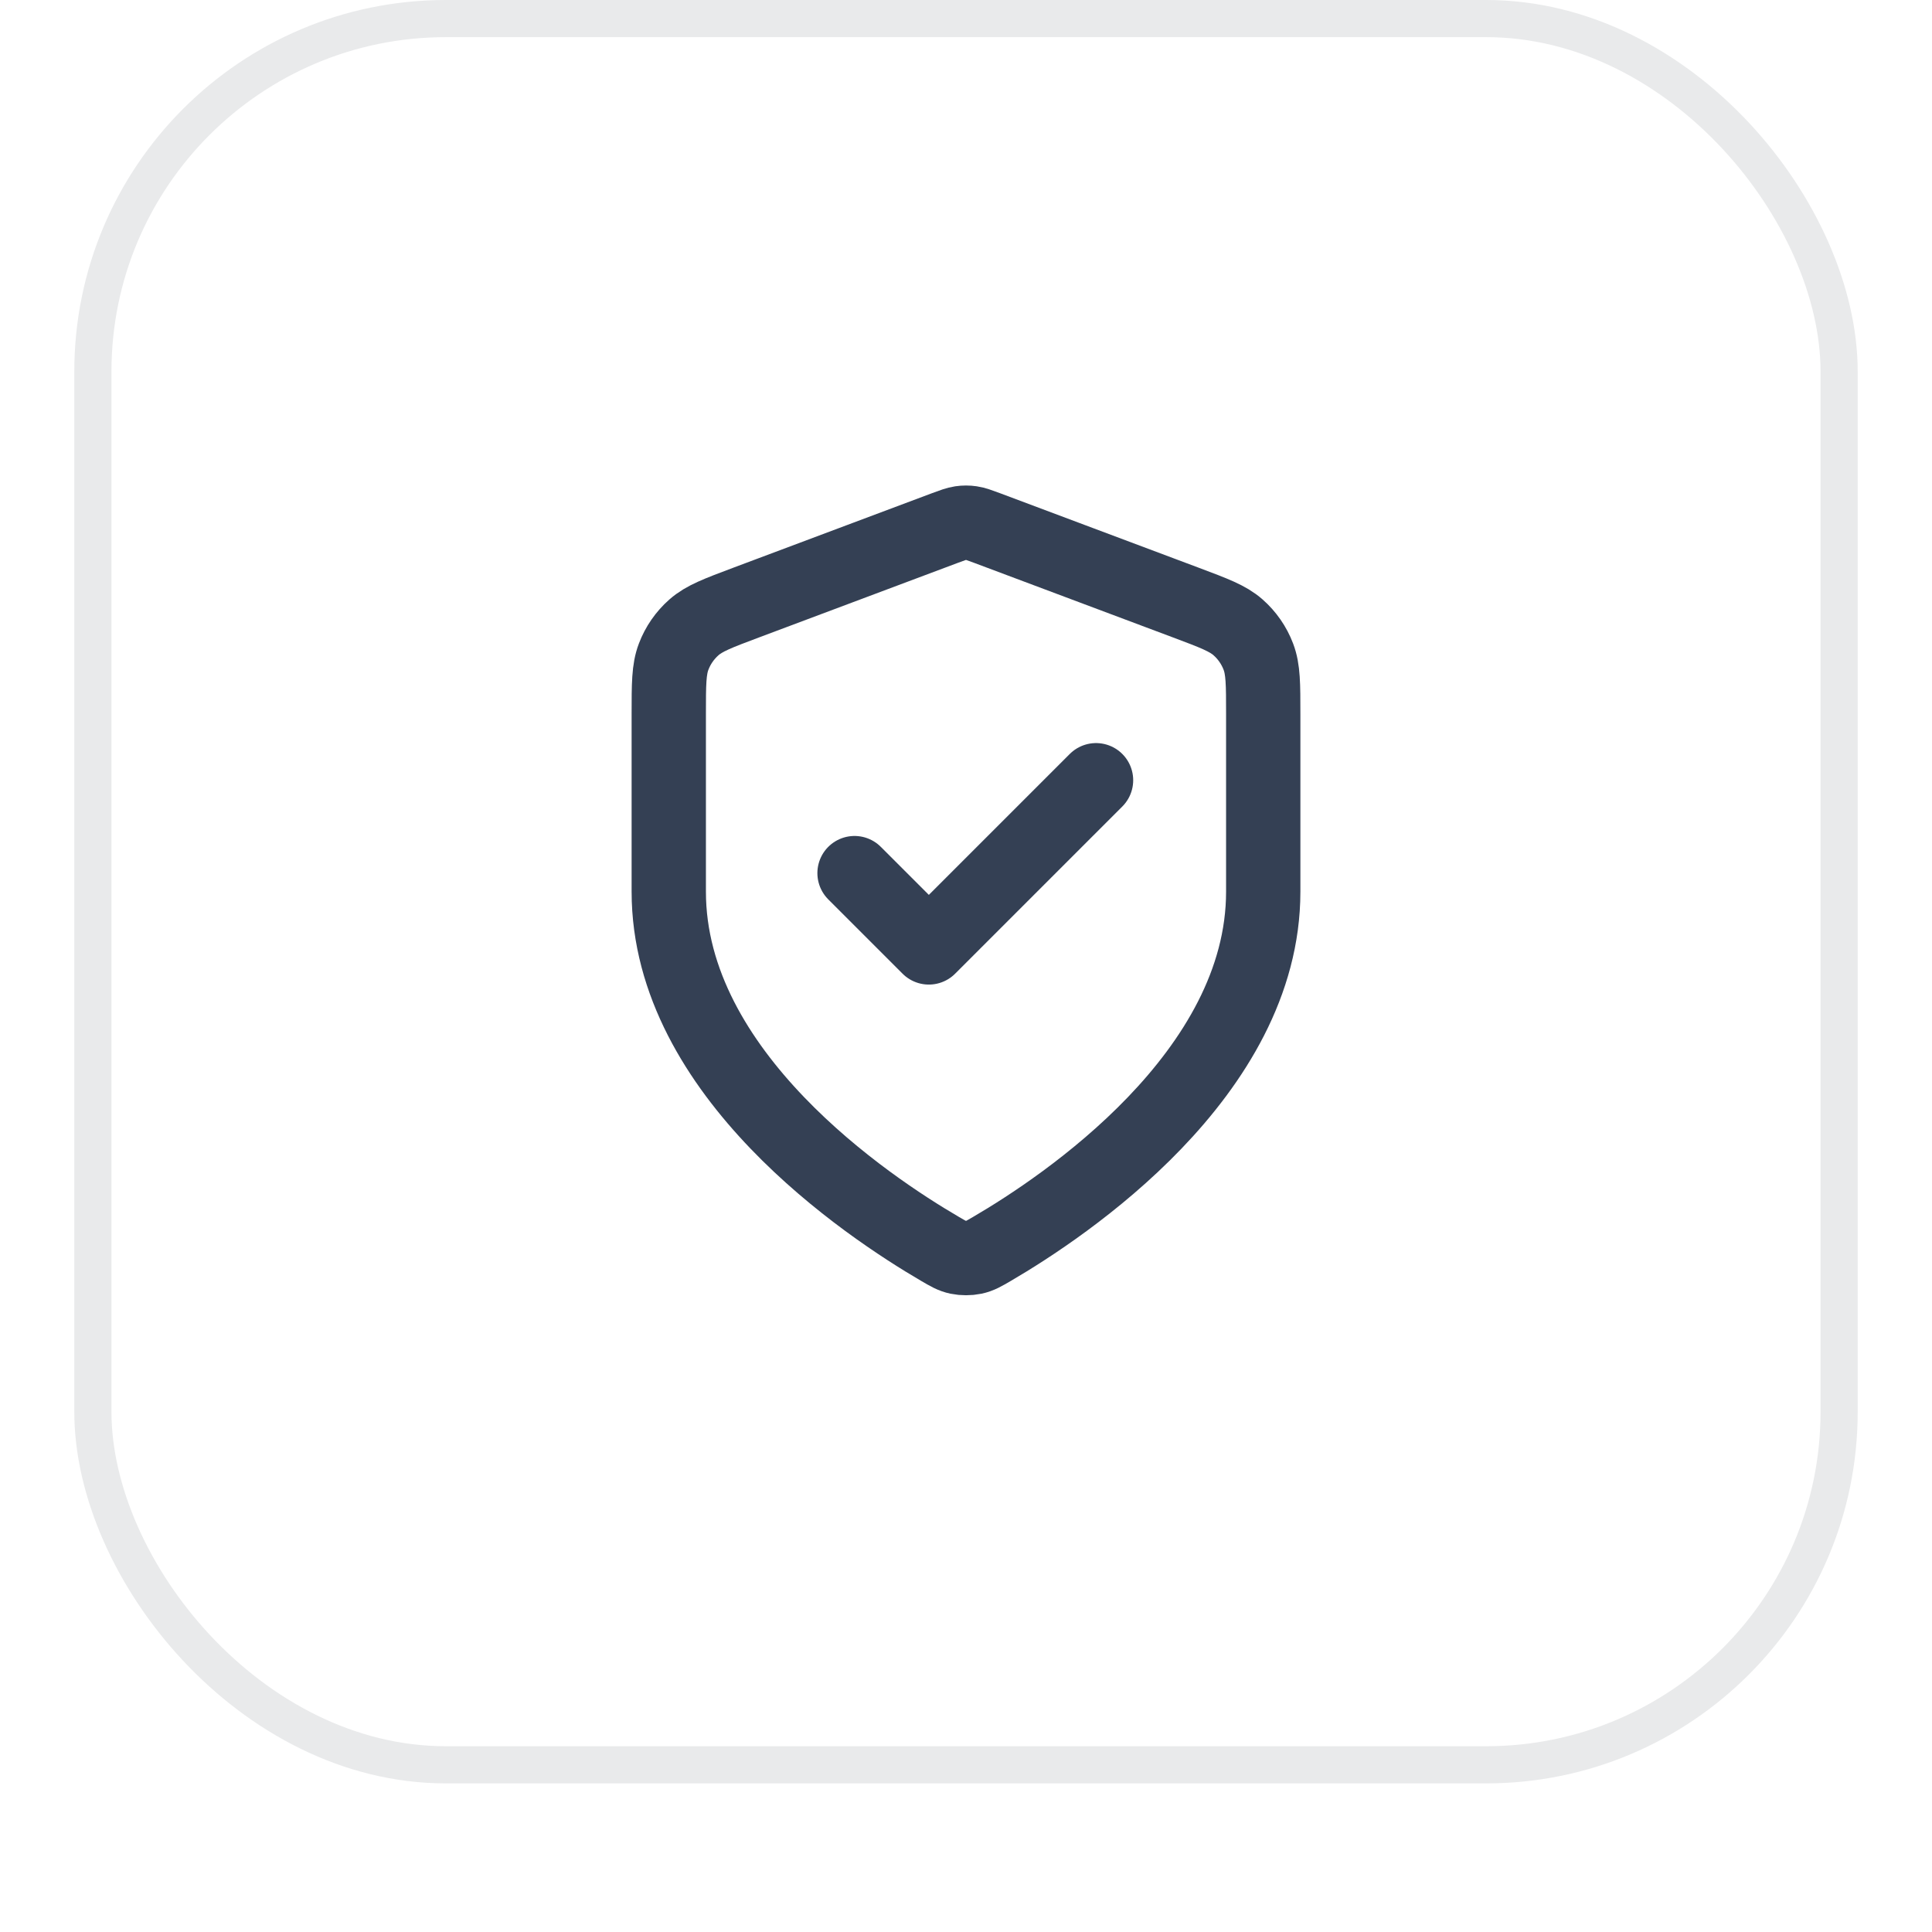
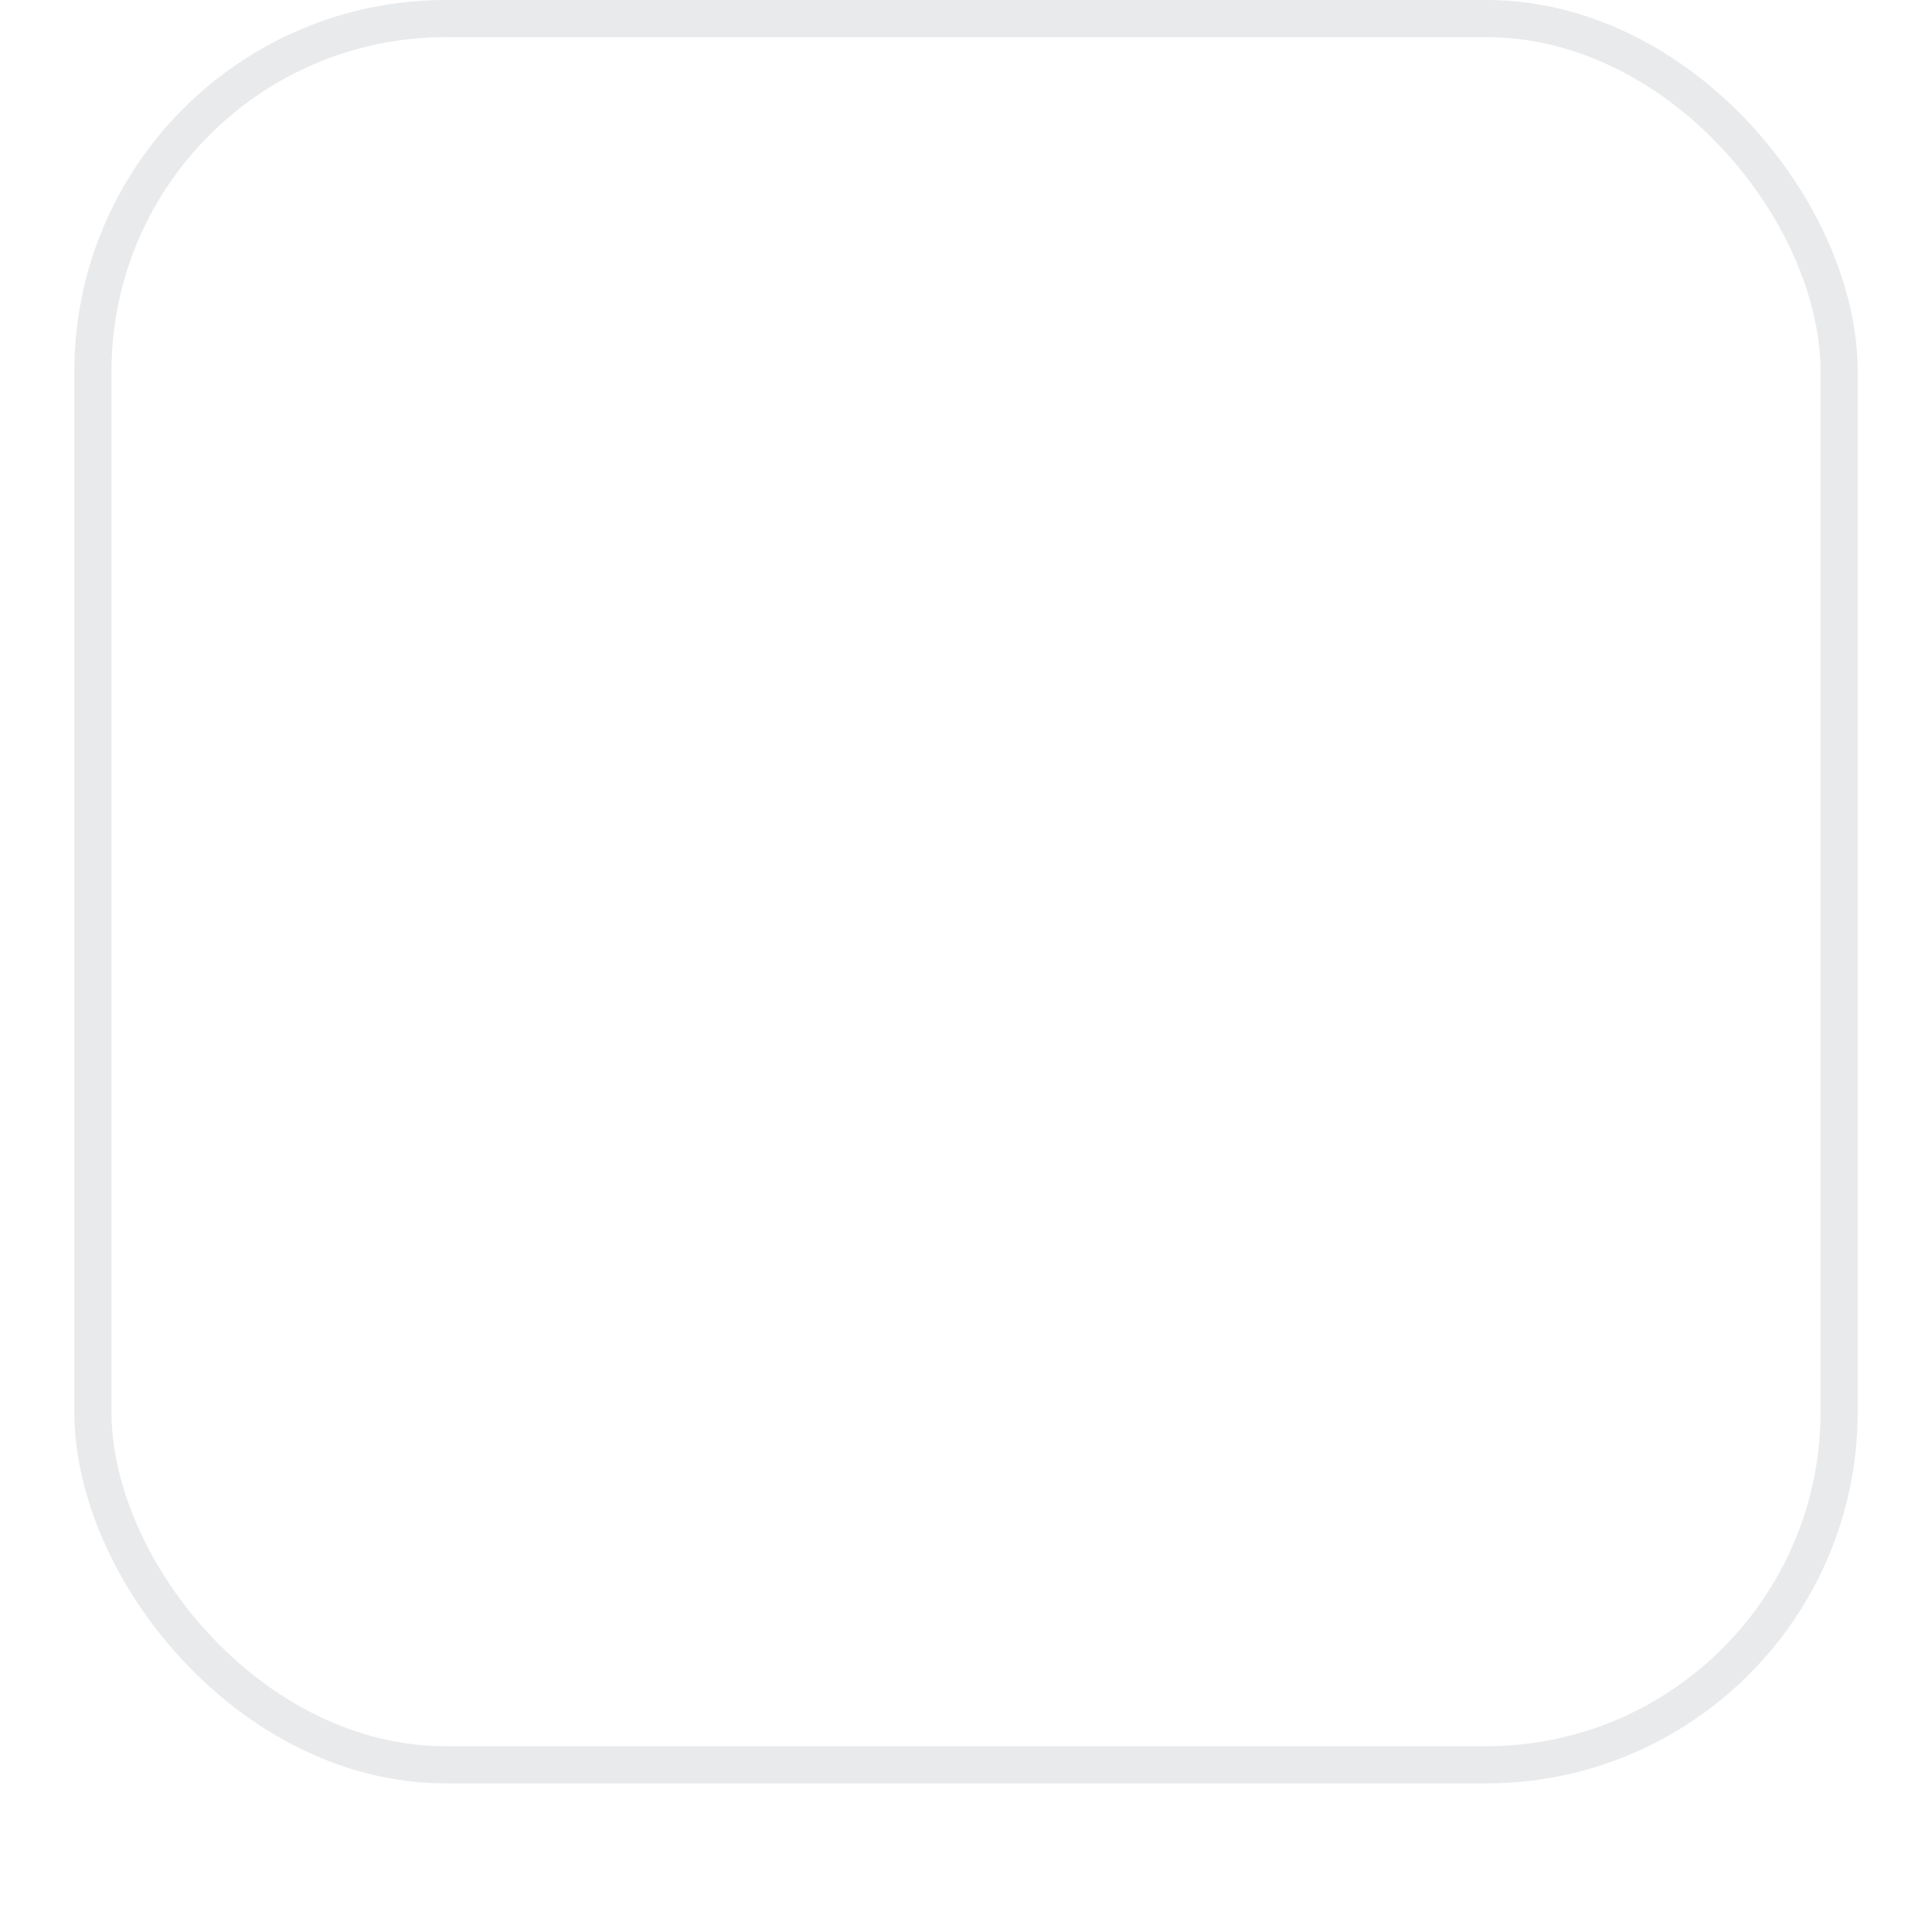
<svg xmlns="http://www.w3.org/2000/svg" width="52" height="52" viewBox="0 0 52 52" fill="none">
  <g filter="url(#filter0_dii_4032_750)">
    <rect x="2" y="1" width="48" height="48" rx="10" fill="white" />
    <rect x="2.5" y="1.5" width="47" height="47" rx="9.5" stroke="#E9EAEB" />
-     <path d="M23 24.5L25 26.5L29.5 22M34 25C34 29.908 28.646 33.478 26.698 34.615C26.477 34.744 26.366 34.809 26.21 34.842C26.088 34.868 25.912 34.868 25.79 34.842C25.634 34.809 25.523 34.744 25.302 34.615C23.354 33.478 18 29.908 18 25V20.218C18 19.418 18 19.018 18.131 18.675C18.246 18.371 18.434 18.1 18.678 17.885C18.953 17.642 19.328 17.502 20.076 17.221L25.438 15.21C25.646 15.133 25.75 15.094 25.857 15.078C25.952 15.064 26.048 15.064 26.143 15.078C26.25 15.094 26.354 15.133 26.562 15.21L31.924 17.221C32.672 17.502 33.047 17.642 33.322 17.885C33.566 18.1 33.754 18.371 33.869 18.675C34 19.018 34 19.418 34 20.218V25Z" stroke="#344054" stroke-width="2" stroke-linecap="round" stroke-linejoin="round" />
  </g>
  <defs>
    <filter id="filter0_dii_4032_750" x="0" y="0" width="52" height="52" filterUnits="userSpaceOnUse" color-interpolation-filters="sRGB">
      <feFlood flood-opacity="0" result="BackgroundImageFix" />
      <feColorMatrix in="SourceAlpha" type="matrix" values="0 0 0 0 0 0 0 0 0 0 0 0 0 0 0 0 0 0 127 0" result="hardAlpha" />
      <feOffset dy="1" />
      <feGaussianBlur stdDeviation="1" />
      <feComposite in2="hardAlpha" operator="out" />
      <feColorMatrix type="matrix" values="0 0 0 0 0.063 0 0 0 0 0.094 0 0 0 0 0.157 0 0 0 0.05 0" />
      <feBlend mode="normal" in2="BackgroundImageFix" result="effect1_dropShadow_4032_750" />
      <feBlend mode="normal" in="SourceGraphic" in2="effect1_dropShadow_4032_750" result="shape" />
      <feColorMatrix in="SourceAlpha" type="matrix" values="0 0 0 0 0 0 0 0 0 0 0 0 0 0 0 0 0 0 127 0" result="hardAlpha" />
      <feOffset dy="-2" />
      <feComposite in2="hardAlpha" operator="arithmetic" k2="-1" k3="1" />
      <feColorMatrix type="matrix" values="0 0 0 0 0.039 0 0 0 0 0.05 0 0 0 0 0.071 0 0 0 0.05 0" />
      <feBlend mode="normal" in2="shape" result="effect2_innerShadow_4032_750" />
      <feColorMatrix in="SourceAlpha" type="matrix" values="0 0 0 0 0 0 0 0 0 0 0 0 0 0 0 0 0 0 127 0" result="hardAlpha" />
      <feMorphology radius="1" operator="erode" in="SourceAlpha" result="effect3_innerShadow_4032_750" />
      <feOffset />
      <feComposite in2="hardAlpha" operator="arithmetic" k2="-1" k3="1" />
      <feColorMatrix type="matrix" values="0 0 0 0 0.039 0 0 0 0 0.05 0 0 0 0 0.071 0 0 0 0.18 0" />
      <feBlend mode="normal" in2="effect2_innerShadow_4032_750" result="effect3_innerShadow_4032_750" />
    </filter>
  </defs>
</svg>